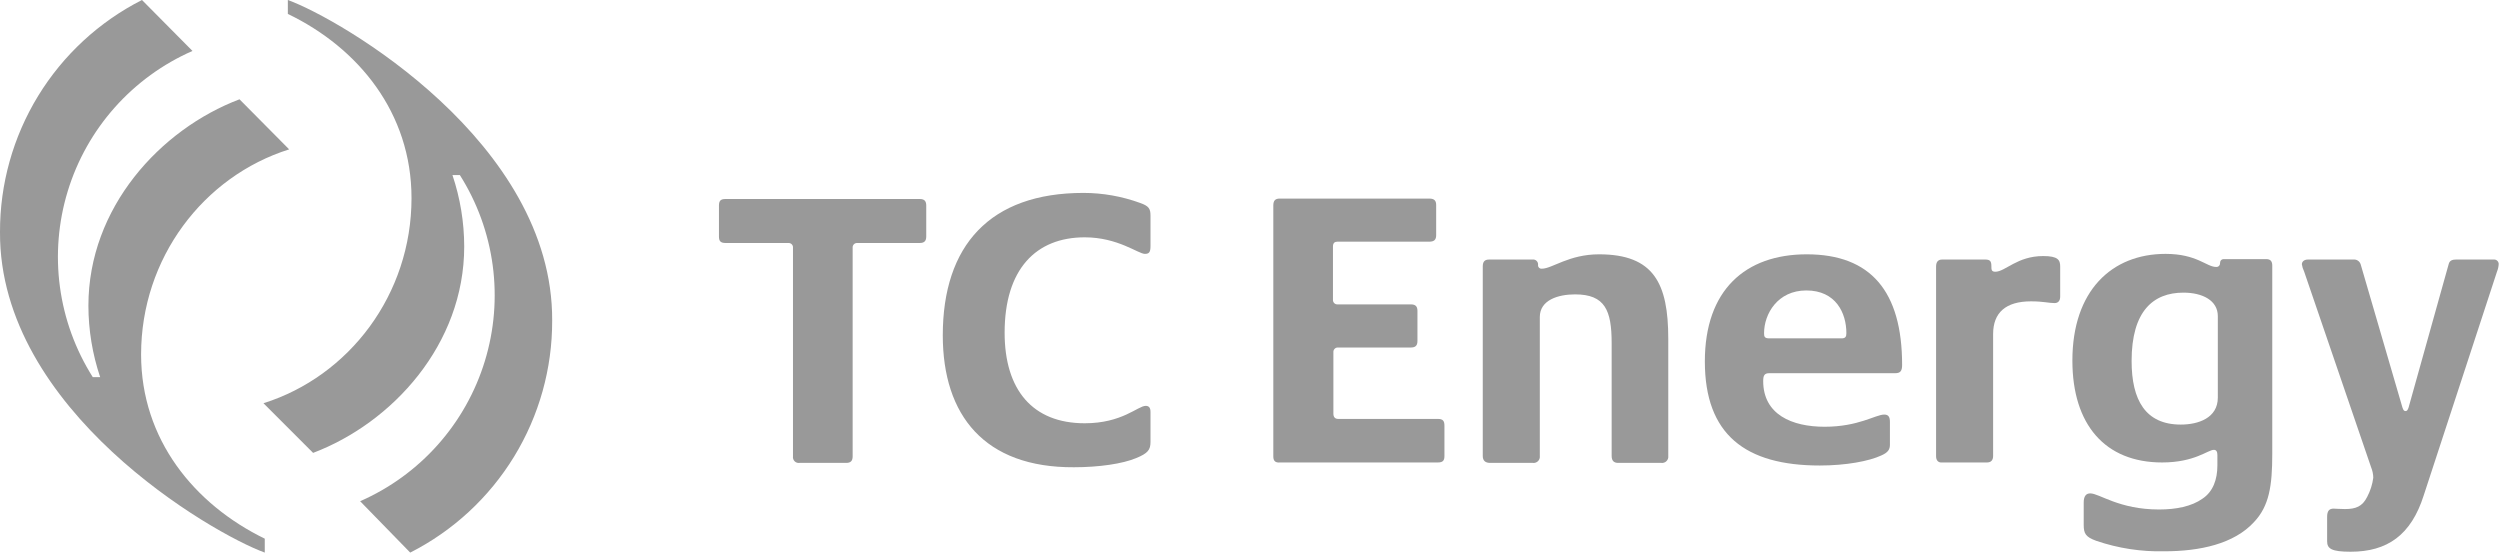
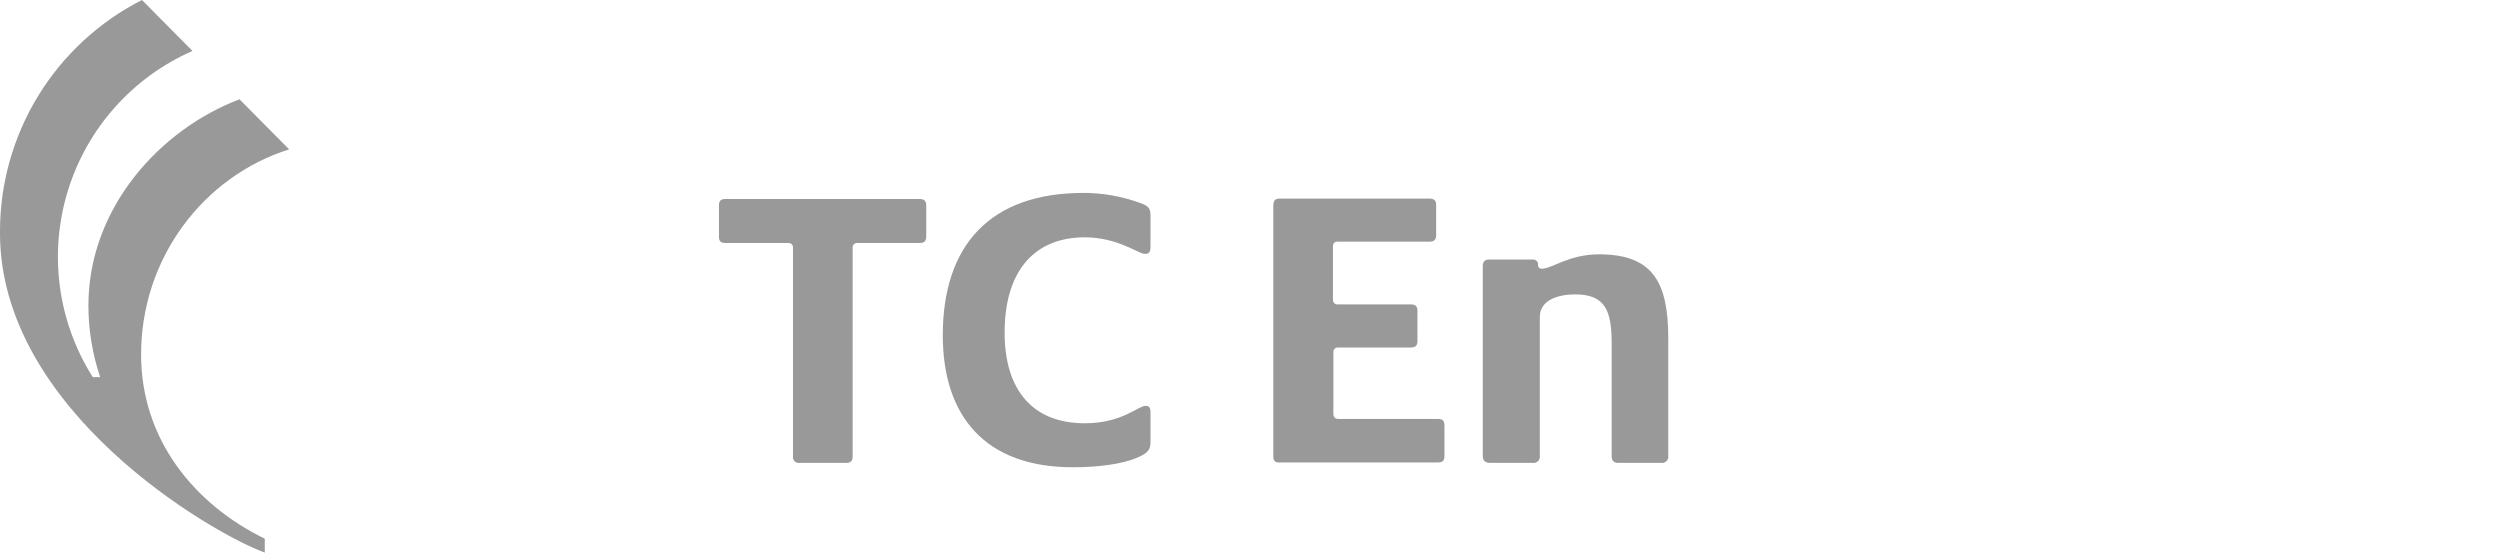
<svg xmlns="http://www.w3.org/2000/svg" width="201" height="45" viewBox="0 0 201 45" fill="none">
  <path d="M63.756 36.692V19.922C63.761 19.873 63.756 19.823 63.74 19.777C63.725 19.73 63.7 19.687 63.667 19.651C63.634 19.615 63.594 19.586 63.549 19.566C63.504 19.546 63.455 19.536 63.406 19.536H58.33C57.909 19.536 57.804 19.361 57.804 19.011V16.525C57.804 16.14 57.944 16 58.33 16H73.945C74.33 16 74.47 16.175 74.47 16.525V19.011C74.47 19.396 74.295 19.536 73.945 19.536H68.903C68.854 19.536 68.805 19.546 68.76 19.566C68.715 19.586 68.675 19.615 68.642 19.651C68.609 19.687 68.584 19.73 68.569 19.777C68.553 19.823 68.548 19.873 68.553 19.922V36.692C68.553 37.077 68.378 37.217 68.028 37.217H64.281C64.21 37.228 64.137 37.221 64.069 37.199C64 37.176 63.938 37.138 63.887 37.087C63.836 37.036 63.797 36.973 63.775 36.905C63.752 36.836 63.746 36.763 63.756 36.692" fill="#999999" />
  <path d="M75.8 26.959C75.8 19.746 79.581 15.51 87.109 15.51C88.661 15.511 90.201 15.784 91.66 16.315C92.36 16.56 92.5 16.77 92.5 17.331V19.781C92.5 20.272 92.395 20.412 92.045 20.412C91.52 20.412 89.875 19.081 87.214 19.081C83.293 19.081 80.772 21.637 80.772 26.749C80.772 31.335 83.012 34.031 87.214 34.031C90.225 34.031 91.485 32.631 92.115 32.631C92.395 32.631 92.5 32.806 92.5 33.121V35.536C92.5 36.167 92.29 36.447 91.345 36.832C90.26 37.287 88.369 37.567 86.338 37.567C79.161 37.602 75.8 33.401 75.8 26.959" fill="#999999" />
  <path d="M102.374 36.692V16.526C102.374 16.105 102.549 15.965 102.899 15.965H114.908C115.328 15.965 115.468 16.14 115.468 16.491V18.906C115.468 19.291 115.293 19.431 114.908 19.431H107.52C107.31 19.431 107.17 19.537 107.17 19.817V24.088C107.165 24.137 107.171 24.186 107.186 24.233C107.202 24.279 107.227 24.322 107.26 24.358C107.293 24.395 107.333 24.424 107.378 24.444C107.423 24.463 107.471 24.473 107.52 24.473H113.437C113.822 24.473 113.963 24.648 113.963 24.998V27.414C113.963 27.799 113.787 27.939 113.437 27.939H107.555C107.506 27.939 107.458 27.949 107.413 27.969C107.368 27.988 107.328 28.017 107.295 28.054C107.262 28.09 107.237 28.133 107.221 28.18C107.206 28.226 107.2 28.276 107.205 28.324V33.261C107.205 33.541 107.345 33.681 107.59 33.681H115.608C116.028 33.681 116.133 33.856 116.133 34.241V36.657C116.133 37.007 116.028 37.182 115.608 37.182H102.934C102.549 37.217 102.374 37.077 102.374 36.692Z" fill="#999999" />
  <path d="M119.214 36.657V21.427C119.214 21.007 119.389 20.867 119.739 20.867H123.205C123.264 20.858 123.324 20.862 123.381 20.879C123.438 20.896 123.491 20.927 123.534 20.967C123.578 21.007 123.612 21.057 123.634 21.112C123.656 21.168 123.665 21.227 123.661 21.287C123.654 21.33 123.658 21.373 123.671 21.415C123.685 21.456 123.708 21.493 123.738 21.524C123.769 21.555 123.807 21.578 123.848 21.591C123.889 21.605 123.933 21.608 123.976 21.602C124.781 21.602 126.146 20.447 128.562 20.447C132.974 20.447 134.129 22.792 134.129 27.239V36.657C134.139 36.733 134.131 36.81 134.106 36.882C134.081 36.955 134.04 37.02 133.986 37.074C133.932 37.129 133.866 37.169 133.794 37.194C133.722 37.219 133.645 37.227 133.569 37.217H130.103C129.753 37.217 129.577 37.042 129.577 36.657V27.589C129.577 24.963 129.052 23.668 126.637 23.668C125.271 23.668 123.801 24.123 123.801 25.488V36.657C123.81 36.733 123.803 36.81 123.778 36.882C123.753 36.955 123.712 37.02 123.658 37.074C123.604 37.129 123.538 37.169 123.466 37.194C123.393 37.219 123.316 37.227 123.24 37.217H119.809C119.424 37.217 119.214 37.042 119.214 36.657" fill="#999999" />
-   <path d="M148.063 27.204C148.379 27.204 148.449 27.064 148.449 26.784C148.449 25.173 147.608 23.352 145.228 23.352C142.917 23.352 141.831 25.243 141.831 26.784C141.831 27.064 141.866 27.204 142.252 27.204H148.063ZM137.07 29.059C137.07 23.317 140.326 20.447 145.263 20.447C150.409 20.447 152.93 23.422 152.93 29.339C152.93 29.83 152.79 30.005 152.37 30.005H142.252C141.866 30.005 141.761 30.18 141.761 30.635C141.761 33.331 144.072 34.311 146.698 34.311C149.429 34.311 150.794 33.331 151.495 33.331C151.845 33.331 151.95 33.541 151.95 33.926V35.746C151.95 36.132 151.81 36.377 151.25 36.622C150.269 37.077 148.414 37.427 146.313 37.427C140.326 37.427 137.07 34.941 137.07 29.059" fill="#999999" />
-   <path d="M155.661 36.692V21.427C155.661 21.042 155.836 20.867 156.151 20.867H159.617C160.002 20.867 160.107 21.007 160.107 21.392C160.107 21.672 160.107 21.847 160.423 21.847C161.228 21.847 162.173 20.587 164.274 20.587C165.464 20.587 165.639 20.902 165.639 21.427V23.843C165.639 24.158 165.499 24.368 165.184 24.368C164.729 24.368 164.274 24.228 163.293 24.228C161.263 24.228 160.247 25.138 160.247 26.854V36.657C160.247 37.007 160.072 37.182 159.757 37.182H156.151C155.871 37.217 155.661 37.042 155.661 36.692" fill="#999999" />
-   <path d="M178.313 31.965V25.418C178.313 24.158 177.088 23.528 175.547 23.528C173.132 23.528 171.381 24.998 171.381 29.024C171.381 32.175 172.501 34.136 175.337 34.136C176.738 34.136 178.313 33.611 178.313 31.965V31.965ZM168.545 43.484C167.67 43.169 167.53 42.889 167.53 42.189V40.403C167.53 39.913 167.705 39.668 168.055 39.668C168.79 39.668 170.366 40.963 173.587 40.963C174.952 40.963 176.213 40.718 177.088 40.088C177.928 39.528 178.278 38.547 178.278 37.427V36.587C178.278 36.342 178.208 36.167 177.998 36.167C177.508 36.167 176.458 37.182 173.832 37.182C169.245 37.182 166.62 34.136 166.62 28.989C166.62 23.388 169.771 20.412 174.112 20.412C176.633 20.412 177.403 21.462 178.173 21.462C178.213 21.466 178.253 21.462 178.291 21.45C178.329 21.438 178.363 21.419 178.393 21.392C178.423 21.366 178.447 21.333 178.463 21.297C178.48 21.261 178.488 21.222 178.488 21.182C178.488 20.972 178.593 20.832 178.803 20.832H182.2C182.55 20.832 182.69 21.007 182.69 21.357V36.482C182.69 39.073 182.445 40.683 181.219 41.979C179.609 43.729 176.878 44.324 174.007 44.324C172.151 44.367 170.302 44.083 168.545 43.484" fill="#999999" />
-   <path d="M187.101 43.519V41.559C187.101 41.068 187.276 40.893 187.626 40.893C187.801 40.893 188.046 40.928 188.537 40.928C189.412 40.928 189.937 40.718 190.322 39.948C190.576 39.468 190.742 38.946 190.812 38.407C190.806 38.119 190.746 37.834 190.637 37.567L185.245 21.812C185.158 21.636 185.099 21.447 185.07 21.252C185.07 21.042 185.245 20.867 185.561 20.867H189.202C189.33 20.852 189.46 20.882 189.569 20.952C189.677 21.023 189.758 21.128 189.797 21.252L193.158 32.771C193.228 32.946 193.263 33.051 193.403 33.051C193.543 33.051 193.578 32.946 193.648 32.771L196.869 21.252C196.939 20.937 197.184 20.867 197.464 20.867H200.475C200.526 20.86 200.578 20.864 200.628 20.878C200.677 20.892 200.723 20.917 200.762 20.95C200.802 20.982 200.834 21.023 200.857 21.069C200.88 21.115 200.893 21.166 200.896 21.217C200.886 21.433 200.838 21.647 200.756 21.847L194.874 39.808C193.858 43.029 191.933 44.359 188.992 44.359C187.451 44.359 187.101 44.114 187.101 43.519" fill="#999999" />
  <path d="M21.287 44.429V43.309C15.615 40.543 11.344 35.326 11.344 28.499C11.344 20.762 16.351 14.18 23.248 12.009L19.256 7.983C12.884 10.398 7.108 16.7 7.108 24.578C7.111 26.53 7.43 28.469 8.053 30.32H7.458C6.066 28.119 5.165 25.644 4.818 23.064C4.471 20.483 4.686 17.858 5.447 15.368C6.208 12.878 7.498 10.581 9.229 8.636C10.96 6.691 13.091 5.142 15.475 4.096L11.414 0C7.97 1.749 5.08 4.42 3.065 7.714C1.05 11.009 -0.011 14.799 0 18.661C-0.07 32.981 17.051 42.889 21.287 44.429" fill="#999999" />
-   <path d="M23.143 0V1.12C28.815 3.851 33.086 9.068 33.086 15.93C33.086 23.668 28.08 30.25 21.183 32.42L25.174 36.412C31.546 33.996 37.323 27.694 37.323 19.816C37.319 17.864 37 15.925 36.377 14.075H36.973C38.365 16.275 39.265 18.75 39.612 21.331C39.959 23.912 39.745 26.537 38.983 29.027C38.222 31.517 36.932 33.813 35.201 35.758C33.47 37.704 31.34 39.252 28.955 40.298L32.981 44.429C36.425 42.68 39.315 40.01 41.331 36.715C43.346 33.42 44.407 29.631 44.395 25.768C44.465 11.449 27.38 1.54 23.143 0" fill="#999999" />
</svg>